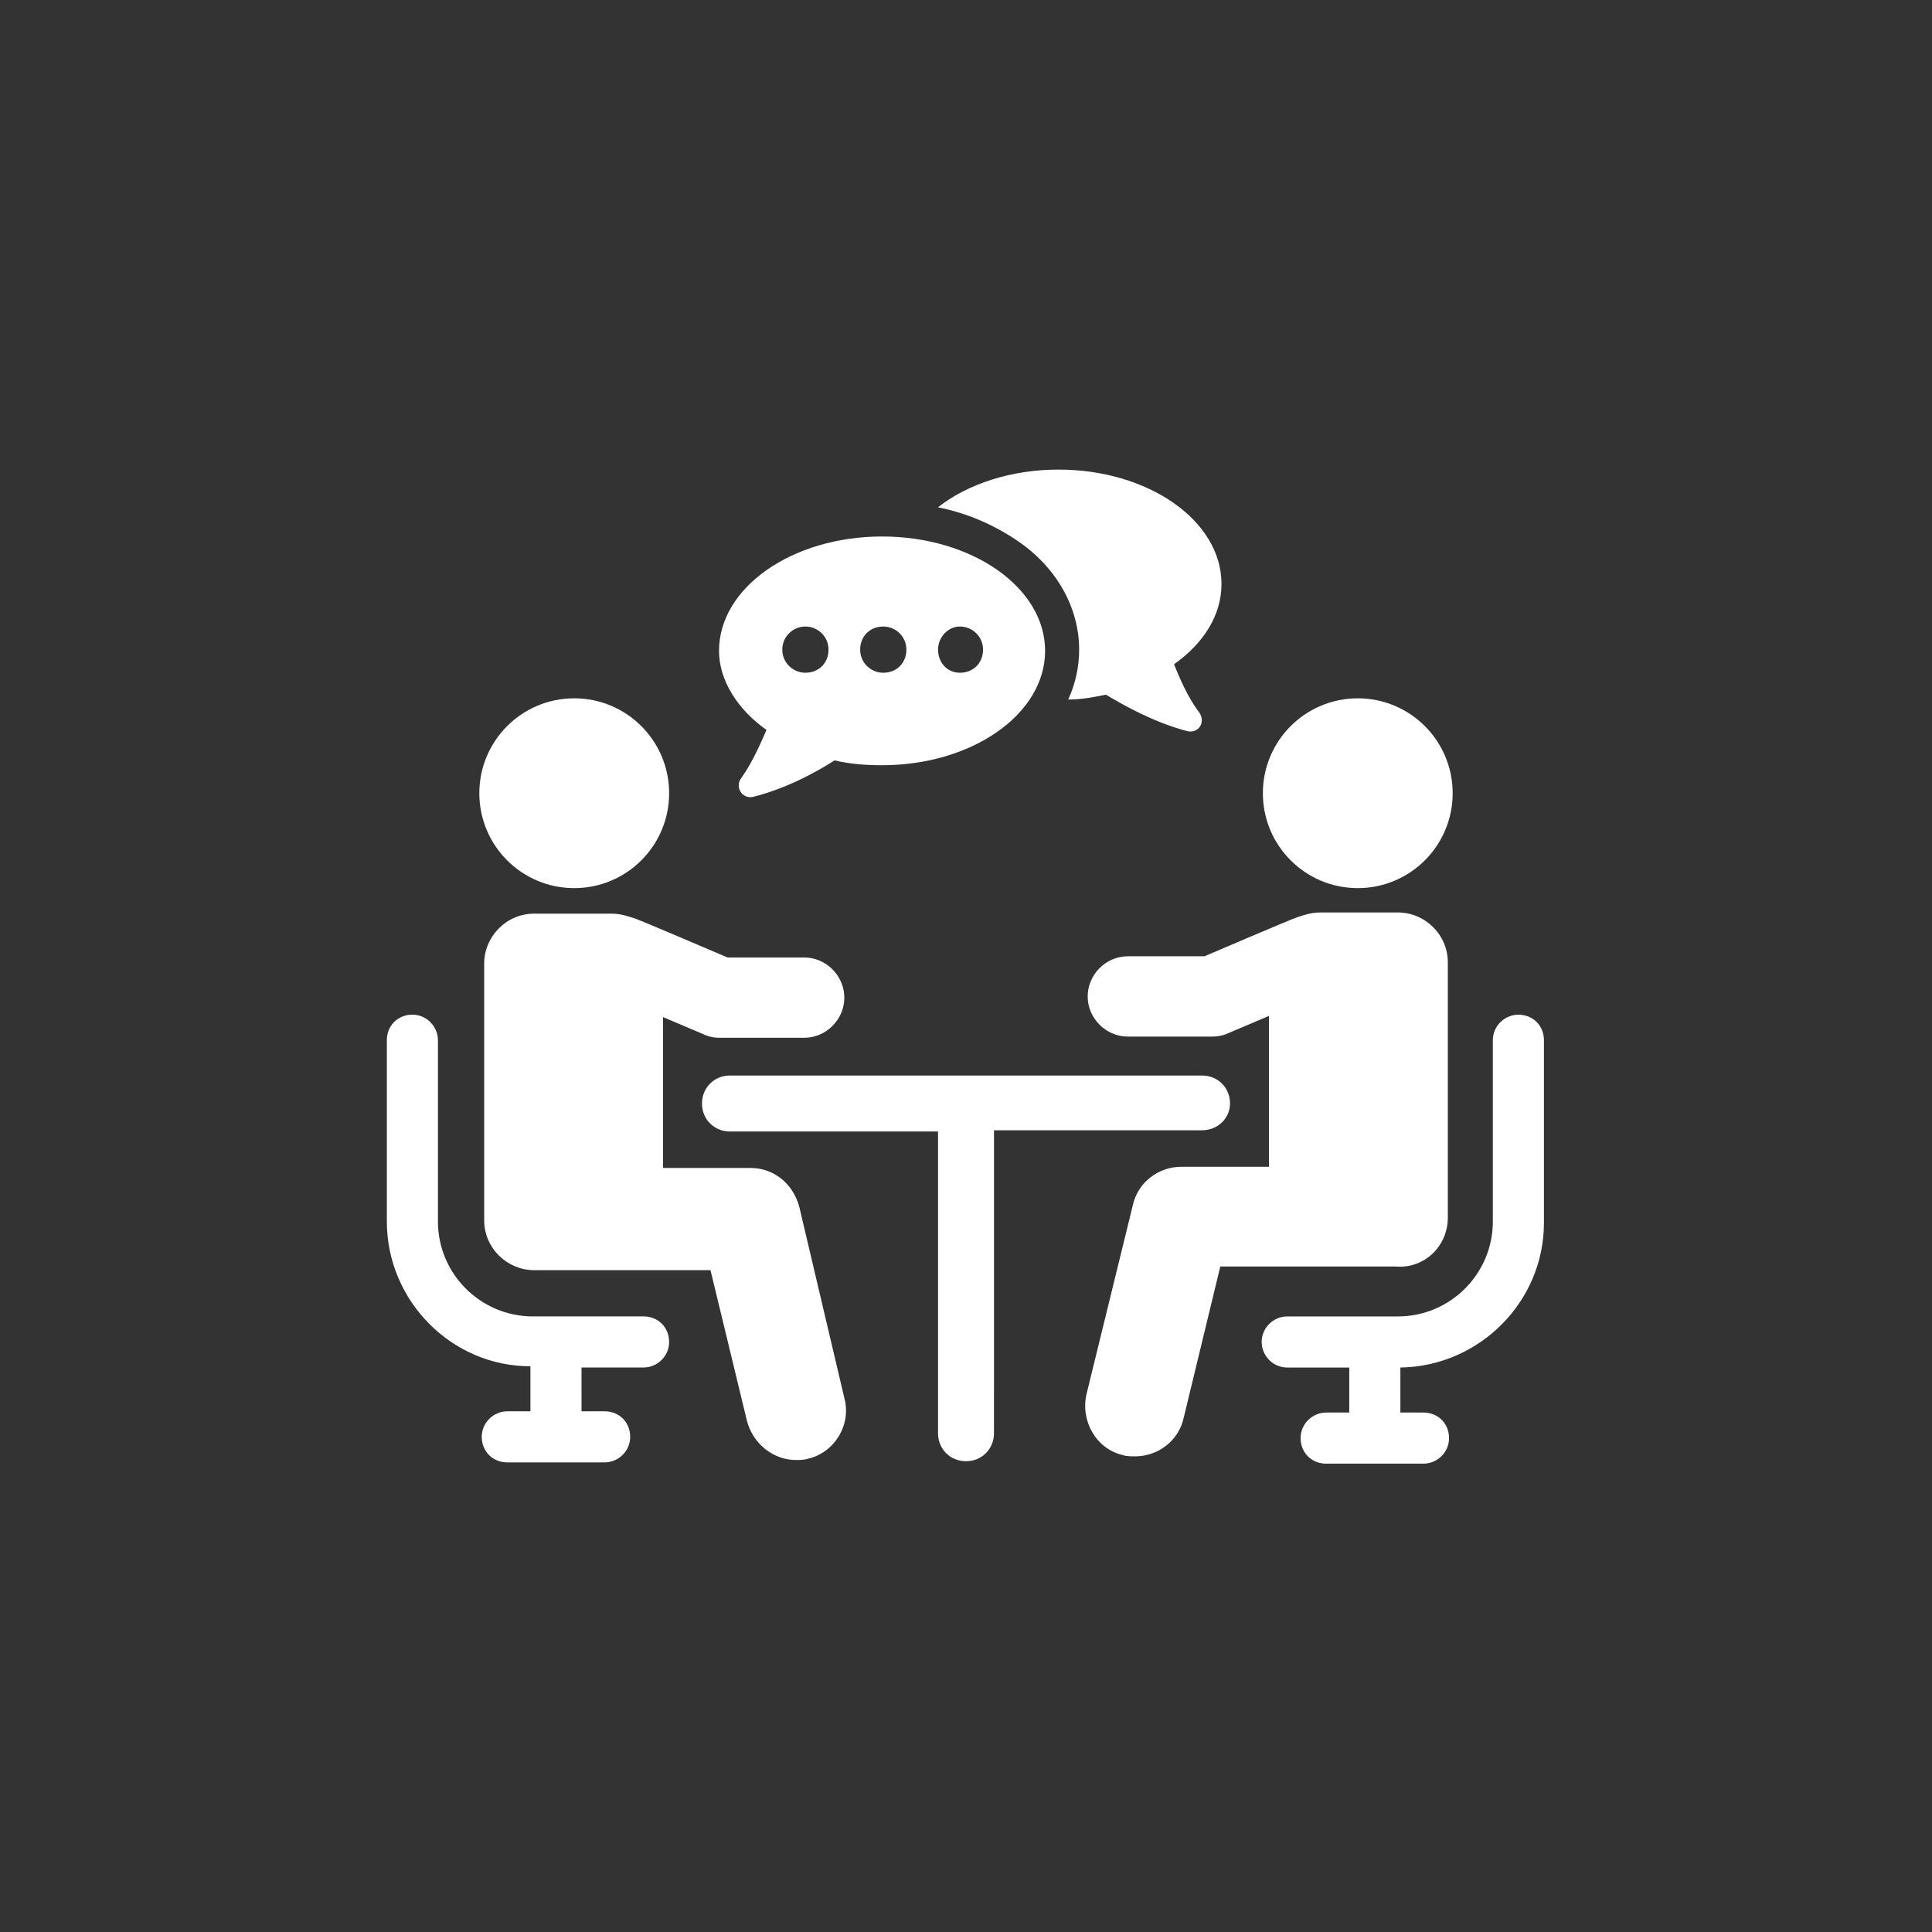
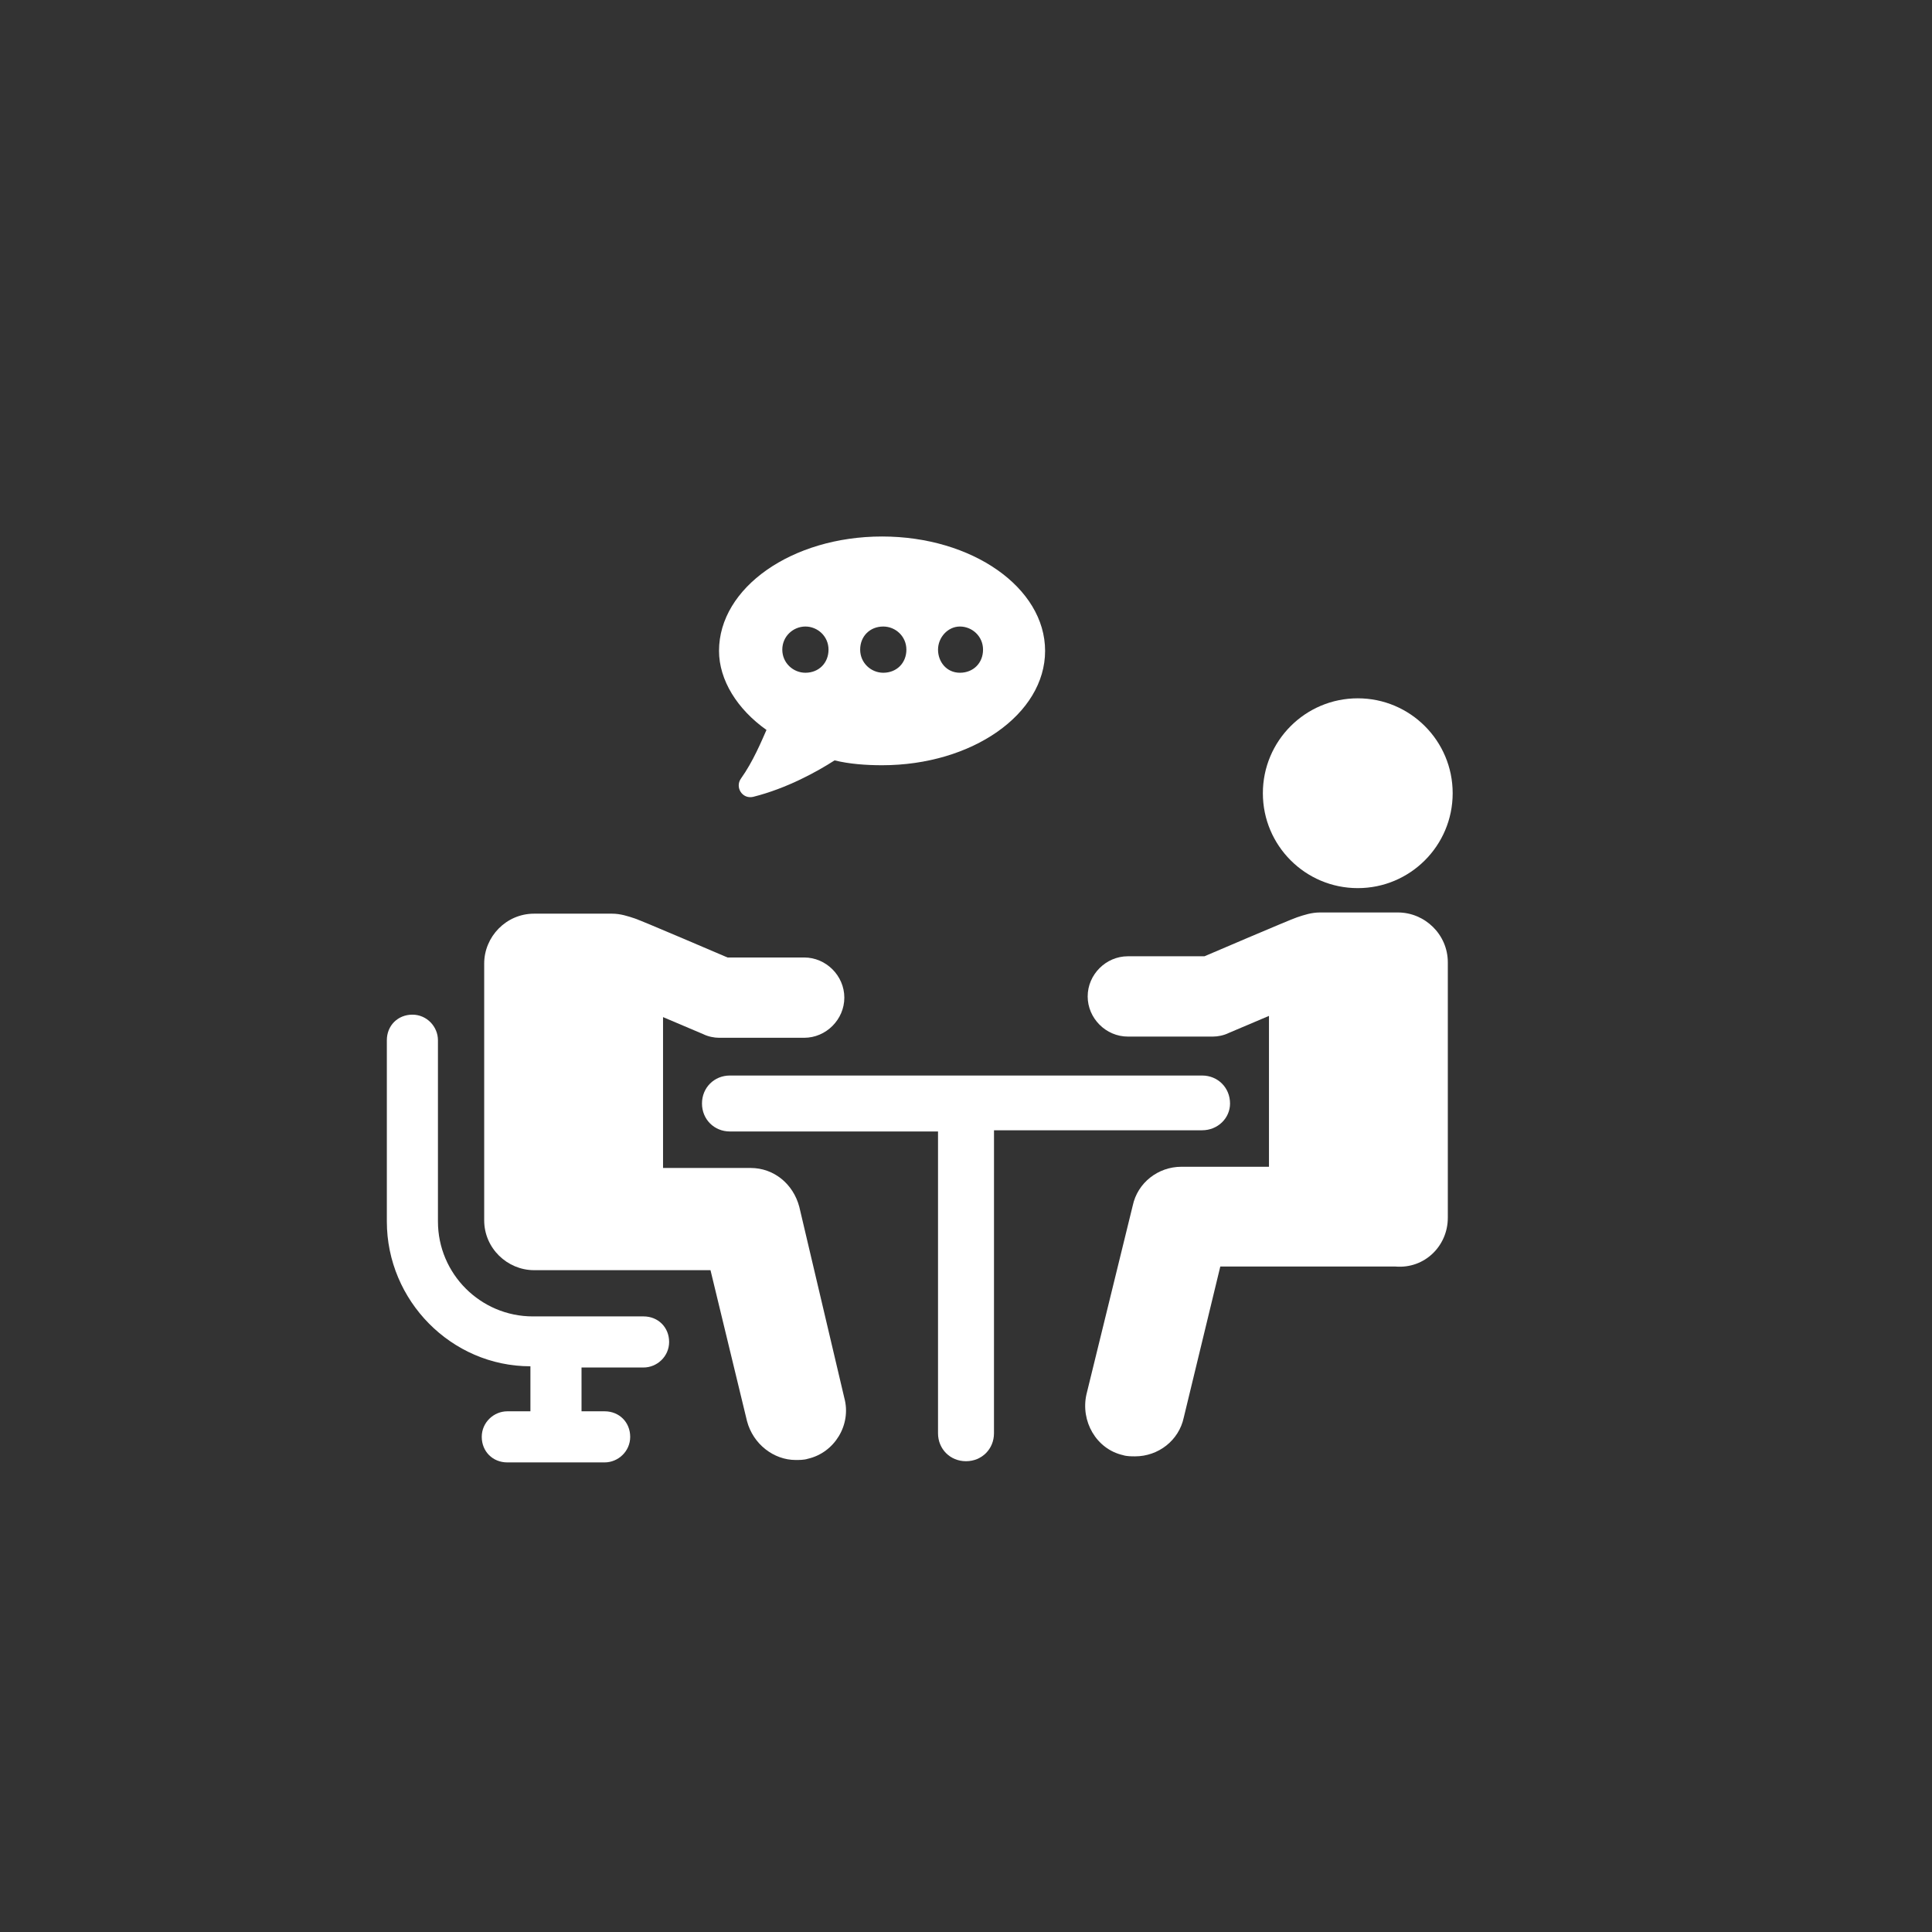
<svg xmlns="http://www.w3.org/2000/svg" width="752pt" height="752pt" version="1.1" viewBox="0 0 752 752">
  <rect x="0" y="0" width="752" height="752" fill="#333333" stroke="none" />
  <g fill="#fff">
-     <path d="m420.04 252.87c0 6.629-1.422 13.262-4.262 19.418 5.211 0 9.945-0.945 14.68-1.895 7.106 4.262 18.941 10.891 31.73 14.207 4.262 0.945 7.106-3.316 4.734-7.106-4.734-6.156-8.051-14.207-9.945-18.941 11.367-8.051 18.469-18.941 18.469-31.258 0-24.625-28.414-44.516-63.461-44.516-18.469 0-35.52 5.684-46.883 14.68 11.84 2.367 22.258 7.106 31.258 13.262 15.156 10.418 23.68 26.047 23.68 42.148z" />
    <path d="m298.34 284.12c-1.895 4.262-5.211 12.312-9.945 18.941-2.367 3.316 0.473 8.051 4.734 7.106 13.262-3.316 25.102-9.945 31.73-14.207 5.684 1.422 12.312 1.895 18.469 1.895 35.047 0 63.461-19.891 63.461-44.516s-28.414-44.516-63.461-44.516-63.461 19.891-63.461 44.516c0 11.367 7.106 22.73 18.473 30.781zm75.297-40.254c4.734 0 8.996 3.789 8.996 8.996 0 5.211-3.789 8.996-8.996 8.996-5.207 0.004-8.523-4.258-8.523-8.992 0-4.738 3.789-9 8.523-9zm-29.836 0c4.734 0 8.996 3.789 8.996 8.996 0 5.211-3.789 8.996-8.996 8.996-4.734 0-8.996-3.789-8.996-8.996 0-5.207 3.789-8.996 8.996-8.996zm-30.309 0c4.734 0 8.996 3.789 8.996 8.996 0 5.211-3.789 8.996-8.996 8.996-4.734 0-8.996-3.789-8.996-8.996 0-5.207 4.262-8.996 8.996-8.996z" />
-     <path d="m260.45 308.75c0 20.398-16.539 36.938-36.941 36.938-20.402 0-36.938-16.539-36.938-36.938 0-20.402 16.535-36.941 36.938-36.941 20.402 0 36.941 16.539 36.941 36.941" />
    <path d="m311.12 469.77c-2.367-8.996-9.945-15.156-18.941-15.156h-34.098l-0.004-58.723 15.629 6.629c1.895 0.945 4.262 1.422 6.156 1.422h33.152c8.523 0 15.629-7.106 15.629-15.629s-7.106-15.629-15.629-15.629h-29.836s-33.152-14.207-35.992-15.156c-2.84-0.945-5.684-1.895-8.996-1.895h-30.309c-10.891 0-19.418 8.996-19.418 19.418v99.926c0 10.891 8.996 19.418 19.418 19.418l68.668 0.004 14.207 58.723c2.367 8.996 10.418 15.156 18.941 15.156 1.422 0 3.316 0 4.734-0.473 10.418-2.367 17.051-13.262 14.207-23.68z" />
    <path d="m565.43 308.75c0 20.398-16.539 36.938-36.938 36.938-20.402 0-36.941-16.539-36.941-36.938 0-20.402 16.539-36.941 36.941-36.941 20.398 0 36.938 16.539 36.938 36.941" />
    <path d="m563.54 474.03v-99.449c0-10.891-8.996-19.418-19.418-19.418h-30.309c-3.316 0-6.156 0.945-8.996 1.895-2.84 0.945-35.992 15.156-35.992 15.156h-29.836c-8.523 0-15.629 7.106-15.629 15.629s7.106 15.629 15.629 15.629h33.152c1.895 0 4.262-0.473 6.156-1.422l15.629-6.629v58.723h-34.098c-8.996 0-17.051 6.156-18.941 15.156l-17.996 73.406c-2.367 10.418 3.789 21.312 14.207 23.68 1.422 0.473 3.316 0.473 4.734 0.473 8.996 0 17.051-6.156 18.941-15.156l14.207-58.723h68.195c11.367 0.941 20.363-8.055 20.363-18.949z" />
    <path d="m478.77 429.52c0-6.156-4.734-10.891-10.891-10.891h-183.75c-6.156 0-10.891 4.734-10.891 10.891s4.734 10.891 10.891 10.891h80.98v117.45c0 6.156 4.734 10.891 10.891 10.891s10.891-4.734 10.891-10.891l0.008-117.92h80.98c6.156 0 10.895-4.734 10.895-10.418z" />
    <path d="m250.5 512.39h-43.098c-20.363 0-36.938-16.574-36.938-36.938v-70.566c0-5.211-4.262-9.945-9.945-9.945-5.684 0-9.945 4.262-9.945 9.945v70.562c0 30.781 25.102 56.355 55.883 56.355v17.523h-8.996c-5.211 0-9.945 4.262-9.945 9.945s4.262 9.945 9.945 9.945h37.887c5.211 0 9.945-4.262 9.945-9.945s-4.262-9.945-9.945-9.945h-8.996l-0.004-17.051h24.152c5.211 0 9.945-4.262 9.945-9.945 0-5.68-4.266-9.941-9.945-9.941z" />
-     <path d="m591.01 394.95c-5.211 0-9.945 4.262-9.945 9.945v70.562c0 20.363-16.574 36.938-36.938 36.938h-43.098c-5.211 0-9.945 4.262-9.945 9.945 0 5.211 4.262 9.945 9.945 9.945h24.152v17.523h-8.996c-5.211 0-9.945 4.262-9.945 9.945s4.262 9.945 9.945 9.945h37.887c5.211 0 9.945-4.262 9.945-9.945s-4.262-9.945-9.945-9.945h-8.996l-0.004-17.523c30.781-0.473 55.883-25.574 55.883-56.355v-71.035c0-5.684-4.262-9.945-9.945-9.945z" />
  </g>
</svg>